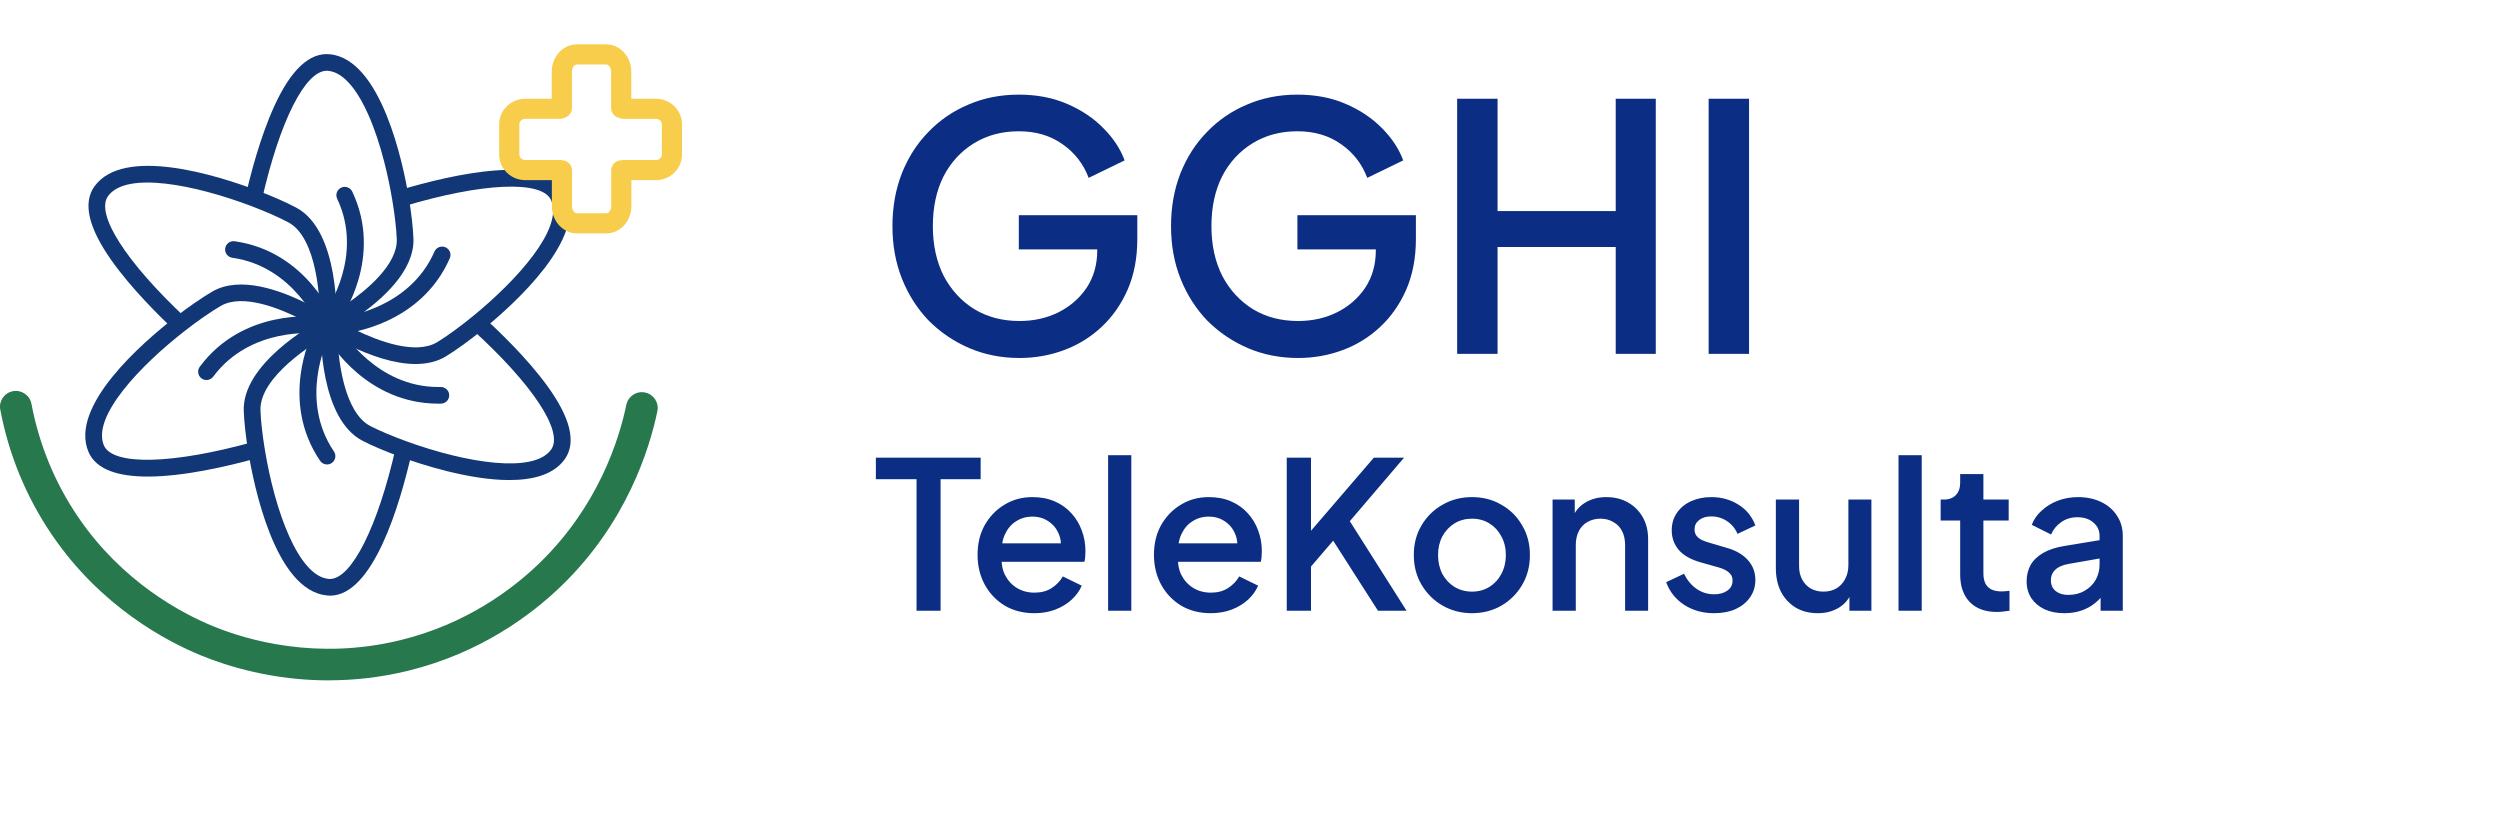
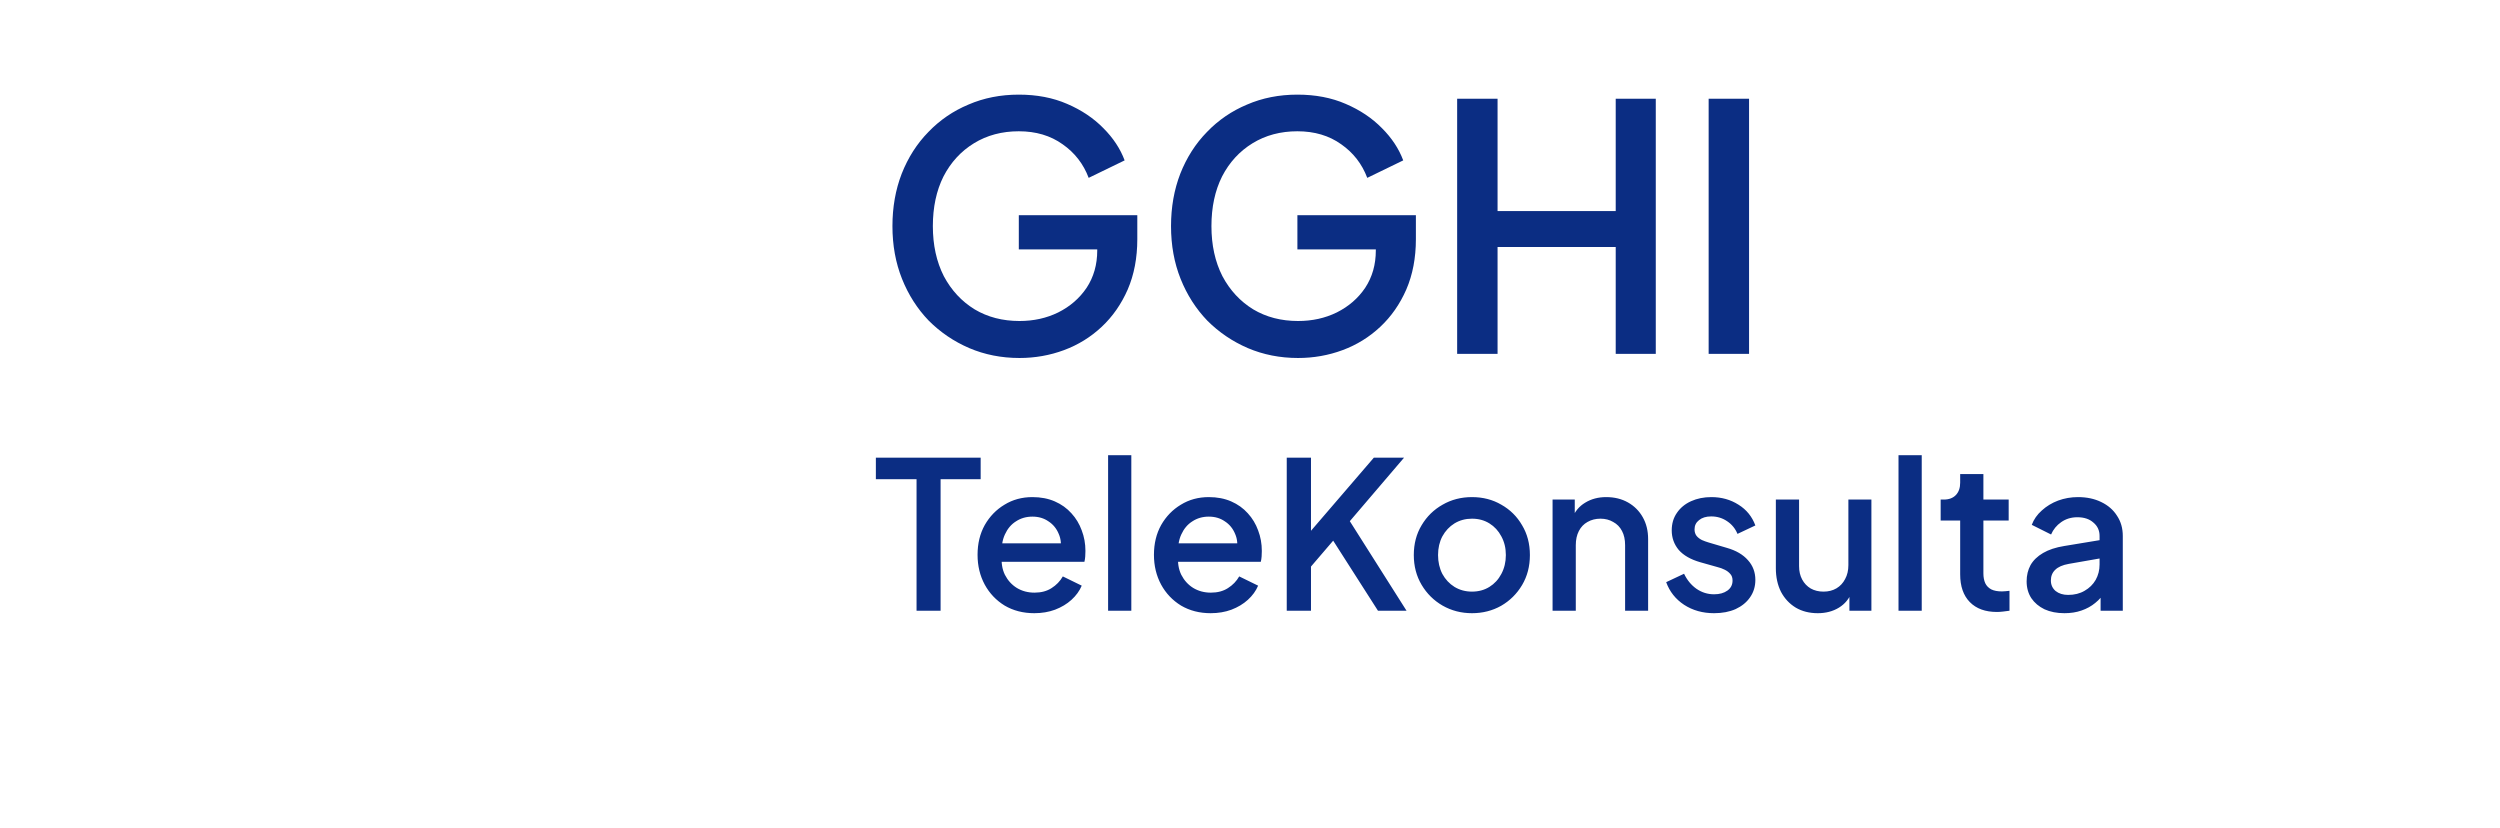
<svg xmlns="http://www.w3.org/2000/svg" width="438" height="145" viewBox="0 0 438 145" fill="none">
  <path d="M178.616 62.72C175.456 62.72 172.516 62.14 169.796 60.98C167.116 59.82 164.756 58.22 162.716 56.18C160.716 54.1 159.156 51.66 158.036 48.86C156.916 46.06 156.356 42.98 156.356 39.62C156.356 36.3 156.896 33.24 157.976 30.44C159.096 27.6 160.656 25.16 162.656 23.12C164.656 21.04 166.996 19.44 169.676 18.32C172.356 17.16 175.296 16.58 178.496 16.58C181.656 16.58 184.476 17.12 186.956 18.2C189.476 19.28 191.596 20.7 193.316 22.46C195.036 24.18 196.276 26.06 197.036 28.1L190.736 31.16C189.816 28.72 188.296 26.76 186.176 25.28C184.056 23.76 181.496 23 178.496 23C175.536 23 172.916 23.7 170.636 25.1C168.356 26.5 166.576 28.44 165.296 30.92C164.056 33.4 163.436 36.3 163.436 39.62C163.436 42.94 164.076 45.86 165.356 48.38C166.676 50.86 168.476 52.8 170.756 54.2C173.036 55.56 175.656 56.24 178.616 56.24C181.096 56.24 183.356 55.74 185.396 54.74C187.476 53.7 189.136 52.26 190.376 50.42C191.616 48.54 192.236 46.36 192.236 43.88V40.82L195.416 43.7H178.496V37.7H199.256V41.9C199.256 45.18 198.696 48.12 197.576 50.72C196.456 53.28 194.936 55.46 193.016 57.26C191.096 59.06 188.896 60.42 186.416 61.34C183.936 62.26 181.336 62.72 178.616 62.72ZM227.424 62.72C224.264 62.72 221.324 62.14 218.604 60.98C215.924 59.82 213.564 58.22 211.524 56.18C209.524 54.1 207.964 51.66 206.844 48.86C205.724 46.06 205.164 42.98 205.164 39.62C205.164 36.3 205.704 33.24 206.784 30.44C207.904 27.6 209.464 25.16 211.464 23.12C213.464 21.04 215.804 19.44 218.484 18.32C221.164 17.16 224.104 16.58 227.304 16.58C230.464 16.58 233.284 17.12 235.764 18.2C238.284 19.28 240.404 20.7 242.124 22.46C243.844 24.18 245.084 26.06 245.844 28.1L239.544 31.16C238.624 28.72 237.104 26.76 234.984 25.28C232.864 23.76 230.304 23 227.304 23C224.344 23 221.724 23.7 219.444 25.1C217.164 26.5 215.384 28.44 214.104 30.92C212.864 33.4 212.244 36.3 212.244 39.62C212.244 42.94 212.884 45.86 214.164 48.38C215.484 50.86 217.284 52.8 219.564 54.2C221.844 55.56 224.464 56.24 227.424 56.24C229.904 56.24 232.164 55.74 234.204 54.74C236.284 53.7 237.944 52.26 239.184 50.42C240.424 48.54 241.044 46.36 241.044 43.88V40.82L244.224 43.7H227.304V37.7H248.064V41.9C248.064 45.18 247.504 48.12 246.384 50.72C245.264 53.28 243.744 55.46 241.824 57.26C239.904 59.06 237.704 60.42 235.224 61.34C232.744 62.26 230.144 62.72 227.424 62.72ZM255.293 62V17.3H262.373V36.98H283.073V17.3H290.093V62H283.073V43.28H262.373V62H255.293ZM299.355 62V17.3H306.435V62H299.355ZM160.58 107V83.96H153.452V80.18H171.812V83.96H164.792V107H160.58ZM181.204 107.432C179.26 107.432 177.532 106.988 176.02 106.1C174.532 105.188 173.368 103.964 172.528 102.428C171.688 100.868 171.268 99.128 171.268 97.208C171.268 95.24 171.688 93.5 172.528 91.988C173.392 90.476 174.544 89.288 175.984 88.424C177.424 87.536 179.056 87.092 180.88 87.092C182.344 87.092 183.652 87.344 184.804 87.848C185.956 88.352 186.928 89.048 187.72 89.936C188.512 90.8 189.112 91.796 189.52 92.924C189.952 94.052 190.168 95.252 190.168 96.524C190.168 96.836 190.156 97.16 190.132 97.496C190.108 97.832 190.06 98.144 189.988 98.432H174.472V95.192H187.684L185.74 96.668C185.98 95.492 185.896 94.448 185.488 93.536C185.104 92.6 184.504 91.868 183.688 91.34C182.896 90.788 181.96 90.512 180.88 90.512C179.8 90.512 178.84 90.788 178 91.34C177.16 91.868 176.512 92.636 176.056 93.644C175.6 94.628 175.42 95.828 175.516 97.244C175.396 98.564 175.576 99.716 176.056 100.7C176.56 101.684 177.256 102.452 178.144 103.004C179.056 103.556 180.088 103.832 181.24 103.832C182.416 103.832 183.412 103.568 184.228 103.04C185.068 102.512 185.728 101.828 186.208 100.988L189.52 102.608C189.136 103.52 188.536 104.348 187.72 105.092C186.928 105.812 185.968 106.388 184.84 106.82C183.736 107.228 182.524 107.432 181.204 107.432ZM194.139 107V79.748H198.207V107H194.139ZM212.107 107.432C210.163 107.432 208.435 106.988 206.923 106.1C205.435 105.188 204.271 103.964 203.431 102.428C202.591 100.868 202.171 99.128 202.171 97.208C202.171 95.24 202.591 93.5 203.431 91.988C204.295 90.476 205.447 89.288 206.887 88.424C208.327 87.536 209.959 87.092 211.783 87.092C213.247 87.092 214.555 87.344 215.707 87.848C216.859 88.352 217.831 89.048 218.623 89.936C219.415 90.8 220.015 91.796 220.423 92.924C220.855 94.052 221.071 95.252 221.071 96.524C221.071 96.836 221.059 97.16 221.035 97.496C221.011 97.832 220.963 98.144 220.891 98.432H205.375V95.192H218.587L216.643 96.668C216.883 95.492 216.799 94.448 216.391 93.536C216.007 92.6 215.407 91.868 214.591 91.34C213.799 90.788 212.863 90.512 211.783 90.512C210.703 90.512 209.743 90.788 208.903 91.34C208.063 91.868 207.415 92.636 206.959 93.644C206.503 94.628 206.323 95.828 206.419 97.244C206.299 98.564 206.479 99.716 206.959 100.7C207.463 101.684 208.159 102.452 209.047 103.004C209.959 103.556 210.991 103.832 212.143 103.832C213.319 103.832 214.315 103.568 215.131 103.04C215.971 102.512 216.631 101.828 217.111 100.988L220.423 102.608C220.039 103.52 219.439 104.348 218.623 105.092C217.831 105.812 216.871 106.388 215.743 106.82C214.639 107.228 213.427 107.432 212.107 107.432ZM225.437 107V80.18H229.685V94.724L228.569 94.292L240.701 80.18H245.993L235.265 92.744L235.481 89.72L246.425 107H241.421L233.573 94.724L229.685 99.26V107H225.437ZM257.886 107.432C256.014 107.432 254.298 106.988 252.738 106.1C251.202 105.212 249.978 104 249.066 102.464C248.154 100.928 247.698 99.188 247.698 97.244C247.698 95.276 248.154 93.536 249.066 92.024C249.978 90.488 251.202 89.288 252.738 88.424C254.274 87.536 255.99 87.092 257.886 87.092C259.806 87.092 261.522 87.536 263.034 88.424C264.57 89.288 265.782 90.488 266.67 92.024C267.582 93.536 268.038 95.276 268.038 97.244C268.038 99.212 267.582 100.964 266.67 102.5C265.758 104.036 264.534 105.248 262.998 106.136C261.462 107 259.758 107.432 257.886 107.432ZM257.886 103.652C259.038 103.652 260.058 103.376 260.946 102.824C261.834 102.272 262.53 101.516 263.034 100.556C263.562 99.572 263.826 98.468 263.826 97.244C263.826 96.02 263.562 94.928 263.034 93.968C262.53 93.008 261.834 92.252 260.946 91.7C260.058 91.148 259.038 90.872 257.886 90.872C256.758 90.872 255.738 91.148 254.826 91.7C253.938 92.252 253.23 93.008 252.702 93.968C252.198 94.928 251.946 96.02 251.946 97.244C251.946 98.468 252.198 99.572 252.702 100.556C253.23 101.516 253.938 102.272 254.826 102.824C255.738 103.376 256.758 103.652 257.886 103.652ZM272.01 107V87.524H275.898V91.34L275.43 90.836C275.91 89.612 276.678 88.688 277.734 88.064C278.79 87.416 280.014 87.092 281.406 87.092C282.846 87.092 284.118 87.404 285.222 88.028C286.326 88.652 287.19 89.516 287.814 90.62C288.438 91.724 288.75 92.996 288.75 94.436V107H284.718V95.516C284.718 94.532 284.538 93.704 284.178 93.032C283.818 92.336 283.302 91.808 282.63 91.448C281.982 91.064 281.238 90.872 280.398 90.872C279.558 90.872 278.802 91.064 278.13 91.448C277.482 91.808 276.978 92.336 276.618 93.032C276.258 93.728 276.078 94.556 276.078 95.516V107H272.01ZM300.303 107.432C298.311 107.432 296.559 106.94 295.047 105.956C293.559 104.972 292.515 103.652 291.915 101.996L295.047 100.52C295.575 101.624 296.295 102.5 297.207 103.148C298.143 103.796 299.175 104.12 300.303 104.12C301.263 104.12 302.043 103.904 302.643 103.472C303.243 103.04 303.543 102.452 303.543 101.708C303.543 101.228 303.411 100.844 303.147 100.556C302.883 100.244 302.547 99.992 302.139 99.8C301.755 99.608 301.359 99.464 300.951 99.368L297.891 98.504C296.211 98.024 294.951 97.304 294.111 96.344C293.295 95.36 292.887 94.22 292.887 92.924C292.887 91.748 293.187 90.728 293.787 89.864C294.387 88.976 295.215 88.292 296.271 87.812C297.327 87.332 298.515 87.092 299.835 87.092C301.611 87.092 303.195 87.536 304.587 88.424C305.979 89.288 306.963 90.5 307.539 92.06L304.407 93.536C304.023 92.6 303.411 91.856 302.571 91.304C301.755 90.752 300.831 90.476 299.799 90.476C298.911 90.476 298.203 90.692 297.675 91.124C297.147 91.532 296.883 92.072 296.883 92.744C296.883 93.2 297.003 93.584 297.243 93.896C297.483 94.184 297.795 94.424 298.179 94.616C298.563 94.784 298.959 94.928 299.367 95.048L302.535 95.984C304.143 96.44 305.379 97.16 306.243 98.144C307.107 99.104 307.539 100.256 307.539 101.6C307.539 102.752 307.227 103.772 306.603 104.66C306.003 105.524 305.163 106.208 304.083 106.712C303.003 107.192 301.743 107.432 300.303 107.432ZM318.473 107.432C317.009 107.432 315.725 107.108 314.621 106.46C313.517 105.788 312.653 104.864 312.029 103.688C311.429 102.488 311.129 101.108 311.129 99.548V87.524H315.197V99.188C315.197 100.076 315.377 100.856 315.737 101.528C316.097 102.2 316.601 102.728 317.249 103.112C317.897 103.472 318.641 103.652 319.481 103.652C320.345 103.652 321.101 103.46 321.749 103.076C322.397 102.692 322.901 102.152 323.261 101.456C323.645 100.76 323.837 99.944 323.837 99.008V87.524H327.869V107H324.017V103.184L324.449 103.688C323.993 104.888 323.237 105.812 322.181 106.46C321.125 107.108 319.889 107.432 318.473 107.432ZM332.619 107V79.748H336.687V107H332.619ZM349.867 107.216C347.827 107.216 346.243 106.64 345.115 105.488C343.987 104.336 343.423 102.716 343.423 100.628V91.196H340.003V87.524H340.543C341.455 87.524 342.163 87.26 342.667 86.732C343.171 86.204 343.423 85.484 343.423 84.572V83.06H347.491V87.524H351.919V91.196H347.491V100.448C347.491 101.12 347.599 101.696 347.815 102.176C348.031 102.632 348.379 102.992 348.859 103.256C349.339 103.496 349.963 103.616 350.731 103.616C350.923 103.616 351.139 103.604 351.379 103.58C351.619 103.556 351.847 103.532 352.063 103.508V107C351.727 107.048 351.355 107.096 350.947 107.144C350.539 107.192 350.179 107.216 349.867 107.216ZM361.689 107.432C360.369 107.432 359.205 107.204 358.197 106.748C357.213 106.268 356.445 105.62 355.893 104.804C355.341 103.964 355.065 102.98 355.065 101.852C355.065 100.796 355.293 99.848 355.749 99.008C356.229 98.168 356.961 97.46 357.945 96.884C358.929 96.308 360.165 95.9 361.653 95.66L368.421 94.544V97.748L362.445 98.792C361.365 98.984 360.573 99.332 360.069 99.836C359.565 100.316 359.313 100.94 359.313 101.708C359.313 102.452 359.589 103.064 360.141 103.544C360.717 104 361.449 104.228 362.337 104.228C363.441 104.228 364.401 103.988 365.217 103.508C366.057 103.028 366.705 102.392 367.161 101.6C367.617 100.784 367.845 99.884 367.845 98.9V93.896C367.845 92.936 367.485 92.156 366.765 91.556C366.069 90.932 365.133 90.62 363.957 90.62C362.877 90.62 361.929 90.908 361.113 91.484C360.321 92.036 359.733 92.756 359.349 93.644L355.965 91.952C356.325 90.992 356.913 90.152 357.729 89.432C358.545 88.688 359.493 88.112 360.573 87.704C361.677 87.296 362.841 87.092 364.065 87.092C365.601 87.092 366.957 87.38 368.133 87.956C369.333 88.532 370.257 89.336 370.905 90.368C371.577 91.376 371.913 92.552 371.913 93.896V107H368.025V103.472L368.853 103.58C368.397 104.372 367.809 105.056 367.089 105.632C366.393 106.208 365.589 106.652 364.677 106.964C363.789 107.276 362.793 107.432 361.689 107.432Z" fill="#0B2D83" />
  <g clip-path="url(#clip0_128_3)">
    <path d="M57.614 119.204C47.779 119.204 39.864 116.731 35.279 114.857C29.183 112.366 17.672 106.303 9.098 93.702C4.601 87.091 1.554 79.712 0.048 71.768C-0.238 70.267 0.755 68.821 2.262 68.536C3.768 68.254 5.22 69.241 5.506 70.742C6.87 77.934 9.626 84.614 13.695 90.593C21.452 101.993 31.87 107.479 37.386 109.733C43.343 112.169 55.521 115.723 70.136 112.158C81.679 109.342 89.784 103.246 94.546 98.625C104.824 88.661 108.475 76.988 109.736 70.913C110.048 69.42 111.514 68.455 113.017 68.766C114.52 69.076 115.484 70.537 115.173 72.035C113.783 78.726 109.758 91.594 98.417 102.588C93.156 107.687 84.212 114.415 71.456 117.527C66.555 118.722 61.903 119.193 57.614 119.193V119.204Z" fill="#27784D" />
    <path d="M57.68 58.52L56.804 58.126C56.547 58.005 56.291 57.881 56.038 57.753L55.726 57.596C54.663 57.059 53.64 56.49 52.687 55.902L54.223 53.418C55.015 53.904 55.862 54.382 56.745 54.835H56.921L57.203 55.069C57.321 55.127 57.441 55.189 57.562 55.248C58.222 54.868 59.234 54.265 60.403 53.469L60.722 53.254C64.227 50.836 69.696 46.328 69.513 41.88C69.439 40.064 69.15 37.569 68.725 35.031C68.171 31.726 66.888 25.388 64.516 20.063C63.032 16.728 60.605 12.692 57.478 12.407C57.405 12.4 57.331 12.396 57.258 12.396C53.461 12.396 49.021 21.203 45.88 35.024L43.021 34.381C43.823 30.849 45.543 24.11 48.043 18.62C50.95 12.246 54.212 9.178 57.738 9.5C66.851 10.325 70.66 28.88 71.609 34.549C72.06 37.241 72.353 39.801 72.434 41.759C72.665 47.41 67.005 52.501 62.163 55.803L61.829 56.135H61.668C60.565 56.87 59.615 57.436 58.981 57.797L58.882 57.856C58.629 57.998 58.45 58.097 58.365 58.144L57.676 58.52H57.68Z" fill="#123777" />
    <path d="M58.153 58.1L57.266 56.778L56.019 56.723C56.195 52.691 55.554 41.638 50.521 38.957C48.86 38.074 46.459 37.018 43.933 36.065C34.417 32.474 22.159 29.87 18.926 34.366C16.686 37.482 22.031 45.857 32.54 55.708L30.532 57.834C27.889 55.357 22.944 50.47 19.487 45.558C15.477 39.86 14.487 35.524 16.543 32.664C21.679 25.523 38.134 30.754 44.971 33.333C47.65 34.344 50.11 35.425 51.903 36.379C59.59 40.47 58.977 56.183 58.948 56.848L58.915 57.622L58.277 58.013C58.277 58.013 58.263 58.02 58.259 58.027L58.156 58.097L58.153 58.1Z" fill="#123777" />
    <path d="M72.823 63.776C68.978 63.776 64.733 62.228 61.301 60.581H60.953L60.708 60.288C59.076 59.477 57.826 58.743 57.211 58.367C57.027 58.254 56.917 58.184 56.892 58.166L56.752 58.079L56.239 57.571L56.199 56.957L57.709 56.859L58.468 55.704C58.468 55.704 58.582 55.778 58.746 55.88C59.348 56.249 60.62 56.994 62.28 57.805L62.383 57.856C66.104 59.664 72.801 62.275 76.628 59.927C78.321 58.889 80.557 57.268 82.757 55.474C90.513 49.166 98.776 40.031 96.543 35.057C94.967 31.539 84.538 31.992 70.59 36.182L69.744 33.387C79.373 30.495 96.008 26.711 99.216 33.866C102.772 41.792 90.183 53.199 84.604 57.739C82.306 59.609 79.956 61.315 78.156 62.414C76.58 63.382 74.747 63.773 72.816 63.773L72.823 63.776Z" fill="#123777" />
-     <path d="M57.812 104.353C57.643 104.353 57.474 104.345 57.302 104.327C48.131 103.469 44.399 84.738 43.475 79.019C43.05 76.403 42.779 73.92 42.705 72.02C42.398 63.864 54.384 56.994 56.789 55.701L57.537 55.31L58.31 55.664H59.439V56.223C60.48 56.753 61.474 57.308 62.401 57.878L62.606 58.002L62.76 58.184L61.642 59.116V60.584L60.935 60.255L60.865 60.365C59.864 59.751 58.776 59.152 57.629 58.586C55.121 60.022 45.411 65.972 45.634 71.918C45.7 73.701 45.961 76.06 46.367 78.562C48.149 89.589 52.306 100.934 57.574 101.427C57.647 101.434 57.72 101.438 57.79 101.438C61.595 101.438 66.206 92.27 69.34 78.401L72.2 79.044C70.04 88.592 65.337 104.36 57.808 104.36L57.812 104.353Z" fill="#123777" />
-     <path d="M89.245 84.106C82.156 84.106 73.692 81.327 70.271 80.085C67.695 79.15 65.315 78.146 63.574 77.254C56.052 73.412 56.148 58.703 56.188 56.946V56.219L56.833 55.734C57.02 55.602 57.207 55.474 57.394 55.346C58.446 54.631 59.491 53.977 60.51 53.403L61.954 55.942C61.027 56.468 60.07 57.063 59.109 57.717C59.109 62.933 60.286 72.294 64.912 74.657C66.547 75.494 68.809 76.447 71.276 77.342C81.719 81.13 93.596 83.029 96.584 78.726C98.761 75.589 93.314 67.33 82.698 57.688L84.674 55.529C87.35 57.958 92.365 62.761 95.876 67.597C99.945 73.2 100.994 77.503 98.992 80.385C97.071 83.153 93.391 84.103 89.245 84.103V84.106ZM56.851 55.723C56.851 55.723 56.848 55.723 56.844 55.726H56.851V55.723Z" fill="#123777" />
    <path d="M25.891 83.496C20.927 83.496 16.858 82.382 15.495 79.154C12.119 71.151 24.96 60.029 30.634 55.62C32.969 53.805 35.359 52.154 37.188 51.088C42.016 48.275 49.062 50.773 54.12 53.363C55.018 53.823 55.916 54.316 56.793 54.835H56.917L57.243 55.105C57.643 55.346 57.947 55.544 58.138 55.664C58.182 55.693 58.233 55.726 58.274 55.752L58.299 55.77L57.489 56.986V58.447H57.049L56.554 58.119C56.382 58.005 56.129 57.845 55.799 57.644L55.631 57.542C54.703 56.983 53.746 56.45 52.786 55.956C49.175 54.108 42.544 51.347 38.669 53.604C36.947 54.609 34.674 56.183 32.438 57.922C24.546 64.054 16.078 72.996 18.197 78.021C19.714 81.619 30.293 81.364 44.523 77.379L45.315 80.191C39.839 81.721 32.152 83.496 25.887 83.496H25.891Z" fill="#123777" />
    <path d="M57.339 58.345C56.752 58.345 56.199 57.991 55.975 57.417C55.92 57.282 51.609 46.701 40.7 45.16C39.898 45.046 39.34 44.309 39.454 43.509C39.568 42.709 40.312 42.154 41.111 42.267C53.761 44.056 58.508 55.854 58.706 56.355C58.999 57.107 58.626 57.951 57.874 58.243C57.698 58.312 57.519 58.342 57.343 58.342L57.339 58.345Z" fill="#123777" />
    <path d="M36.177 66.582C35.873 66.582 35.568 66.49 35.308 66.297C34.659 65.818 34.52 64.905 35 64.255C42.592 54.013 55.268 55.46 55.803 55.525C56.606 55.624 57.178 56.355 57.075 57.154C56.976 57.954 56.243 58.517 55.444 58.422C55.326 58.407 43.915 57.147 37.357 65.99C37.071 66.377 36.628 66.582 36.177 66.582Z" fill="#123777" />
    <path d="M57.295 81.374C56.826 81.374 56.36 81.148 56.078 80.732C48.933 70.176 54.542 58.758 54.784 58.279C55.147 57.56 56.026 57.268 56.752 57.629C57.474 57.991 57.768 58.867 57.405 59.587C57.339 59.718 52.346 69.997 58.508 79.099C58.959 79.767 58.783 80.673 58.112 81.126C57.859 81.294 57.577 81.374 57.295 81.374Z" fill="#123777" />
-     <path d="M76.771 70.72C64.322 70.72 57.878 60.131 57.606 59.675C57.192 58.981 57.423 58.086 58.12 57.673C58.816 57.264 59.714 57.49 60.125 58.184C60.198 58.305 66.034 67.802 76.785 67.802C76.925 67.802 77.064 67.802 77.203 67.798C78.006 67.783 78.684 68.419 78.703 69.222C78.721 70.03 78.079 70.698 77.273 70.716C77.104 70.72 76.936 70.724 76.771 70.724V70.72Z" fill="#123777" />
    <path d="M60.334 58.393C59.59 58.393 58.955 57.834 58.878 57.081C58.798 56.282 59.381 55.566 60.187 55.482C60.323 55.467 71.712 54.152 76.118 44.078C76.441 43.341 77.302 43.001 78.046 43.322C78.787 43.644 79.128 44.506 78.805 45.244C73.703 56.917 61.026 58.331 60.488 58.385C60.436 58.389 60.389 58.393 60.337 58.393H60.334Z" fill="#123777" />
    <path d="M58.402 56.585C58.109 56.585 57.812 56.497 57.555 56.314C56.895 55.847 56.741 54.937 57.207 54.28C57.273 54.185 63.79 44.765 59.073 34.823C58.728 34.092 59.04 33.223 59.769 32.88C60.502 32.533 61.375 32.847 61.719 33.574C67.181 45.083 59.908 55.525 59.597 55.964C59.311 56.365 58.86 56.581 58.402 56.581V56.585Z" fill="#123777" />
-     <path d="M106.221 40.89H101.085C98.659 40.89 96.686 38.757 96.686 36.138V31.561H92.031C89.509 31.561 87.456 29.552 87.456 27.079V21.776C87.456 20.114 88.387 18.598 89.89 17.82C90.557 17.473 91.279 17.298 92.031 17.298H96.668V12.561C96.668 9.92 98.64 7.772 101.067 7.772H106.203C108.629 7.772 110.601 9.92 110.601 12.561V17.298H114.916C117.438 17.298 119.487 19.307 119.487 21.776V27.079C119.487 27.354 119.461 27.635 119.406 27.912C119.395 27.971 119.384 28.029 119.37 28.091C119.362 28.12 119.355 28.153 119.348 28.179L119.337 28.215C119.318 28.281 119.3 28.347 119.278 28.413C119.252 28.493 119.223 28.57 119.194 28.65L119.183 28.683C119.168 28.72 119.153 28.756 119.139 28.793L119.128 28.822C119.106 28.877 119.08 28.931 119.054 28.986C119.047 29.001 119.04 29.019 119.032 29.034C118.989 29.121 118.941 29.209 118.893 29.293C118.882 29.311 118.871 29.329 118.86 29.348C118.816 29.417 118.776 29.483 118.728 29.549C118.717 29.563 118.706 29.581 118.695 29.596C118.633 29.687 118.567 29.775 118.497 29.855L118.483 29.874C118.439 29.928 118.395 29.98 118.347 30.034C118.303 30.086 118.252 30.14 118.2 30.192C118.171 30.221 118.145 30.246 118.116 30.276L118.035 30.352C118.006 30.381 117.977 30.407 117.947 30.433C117.874 30.495 117.812 30.546 117.753 30.59C117.614 30.699 117.471 30.798 117.321 30.886C117.251 30.929 117.181 30.97 117.104 31.01C117.082 31.021 117.064 31.032 117.042 31.043C116.98 31.075 116.917 31.105 116.855 31.134C116.763 31.178 116.672 31.218 116.576 31.254C116.488 31.291 116.415 31.313 116.368 31.327C116.298 31.353 116.214 31.378 116.118 31.404C116.067 31.419 116.019 31.43 115.968 31.441C115.928 31.452 115.884 31.463 115.843 31.47C115.807 31.477 115.759 31.488 115.722 31.492C115.631 31.506 115.539 31.521 115.444 31.532C115.389 31.539 115.308 31.547 115.227 31.554C115.14 31.561 115.026 31.565 114.916 31.565H110.616V36.142C110.616 38.76 108.644 40.893 106.217 40.893L106.221 40.89ZM92.035 20.815C91.855 20.815 91.686 20.856 91.525 20.94C91.195 21.111 90.99 21.429 90.99 21.772V27.076C90.99 27.598 91.466 28.037 92.031 28.037H98.149C98.248 28.037 98.347 28.044 98.442 28.062L98.746 28.113C99.597 28.256 100.22 28.99 100.22 29.848V36.134C100.22 36.861 100.675 37.365 101.085 37.365H106.221C106.631 37.365 107.086 36.861 107.086 36.134V29.848C107.086 28.964 107.742 28.219 108.622 28.102L109.007 28.051C109.084 28.04 109.161 28.037 109.238 28.037H114.916C114.942 28.037 114.964 28.037 114.989 28.037H115.019C115.055 28.029 115.085 28.026 115.11 28.022C115.143 28.011 115.176 28.004 115.213 27.996C115.213 27.996 115.22 27.996 115.224 27.996L115.275 27.978C115.275 27.978 115.308 27.963 115.326 27.96C115.356 27.945 115.385 27.931 115.418 27.92C115.418 27.92 115.422 27.92 115.425 27.92L115.455 27.905C115.455 27.905 115.491 27.883 115.502 27.876C115.524 27.861 115.554 27.843 115.579 27.825C115.59 27.817 115.598 27.81 115.609 27.803L115.616 27.795C115.638 27.773 115.664 27.752 115.686 27.73C115.7 27.715 115.711 27.7 115.726 27.686L115.774 27.627C115.788 27.605 115.803 27.58 115.821 27.558C115.825 27.554 115.829 27.547 115.832 27.54L115.847 27.514C115.854 27.496 115.865 27.478 115.876 27.456L115.913 27.364C115.913 27.364 115.924 27.331 115.928 27.317L115.942 27.266C115.953 27.2 115.961 27.142 115.961 27.087V21.783C115.961 21.265 115.484 20.823 114.92 20.823H109.241C108.977 20.823 108.725 20.764 108.497 20.658C107.683 20.501 107.071 19.785 107.071 18.931V12.557C107.071 11.83 106.613 11.29 106.206 11.29H101.071C100.664 11.29 100.205 11.834 100.205 12.557V18.923C100.205 19.61 99.802 20.235 99.175 20.523L98.889 20.655C98.659 20.761 98.406 20.815 98.153 20.815H92.035ZM115.242 27.993C115.242 27.993 115.22 28.004 115.209 28.007C115.22 28.004 115.231 27.996 115.242 27.993ZM115.253 27.989C115.253 27.989 115.249 27.989 115.246 27.989C115.246 27.989 115.249 27.989 115.253 27.989ZM115.26 27.985C115.26 27.985 115.253 27.985 115.253 27.989C115.253 27.989 115.26 27.989 115.26 27.985Z" fill="#F7CD4B" />
  </g>
  <defs>
    <clipPath id="clip0_128_3">
-       <rect width="119.491" height="111.435" fill="white" transform="translate(0 7.769)" />
-     </clipPath>
+       </clipPath>
  </defs>
</svg>